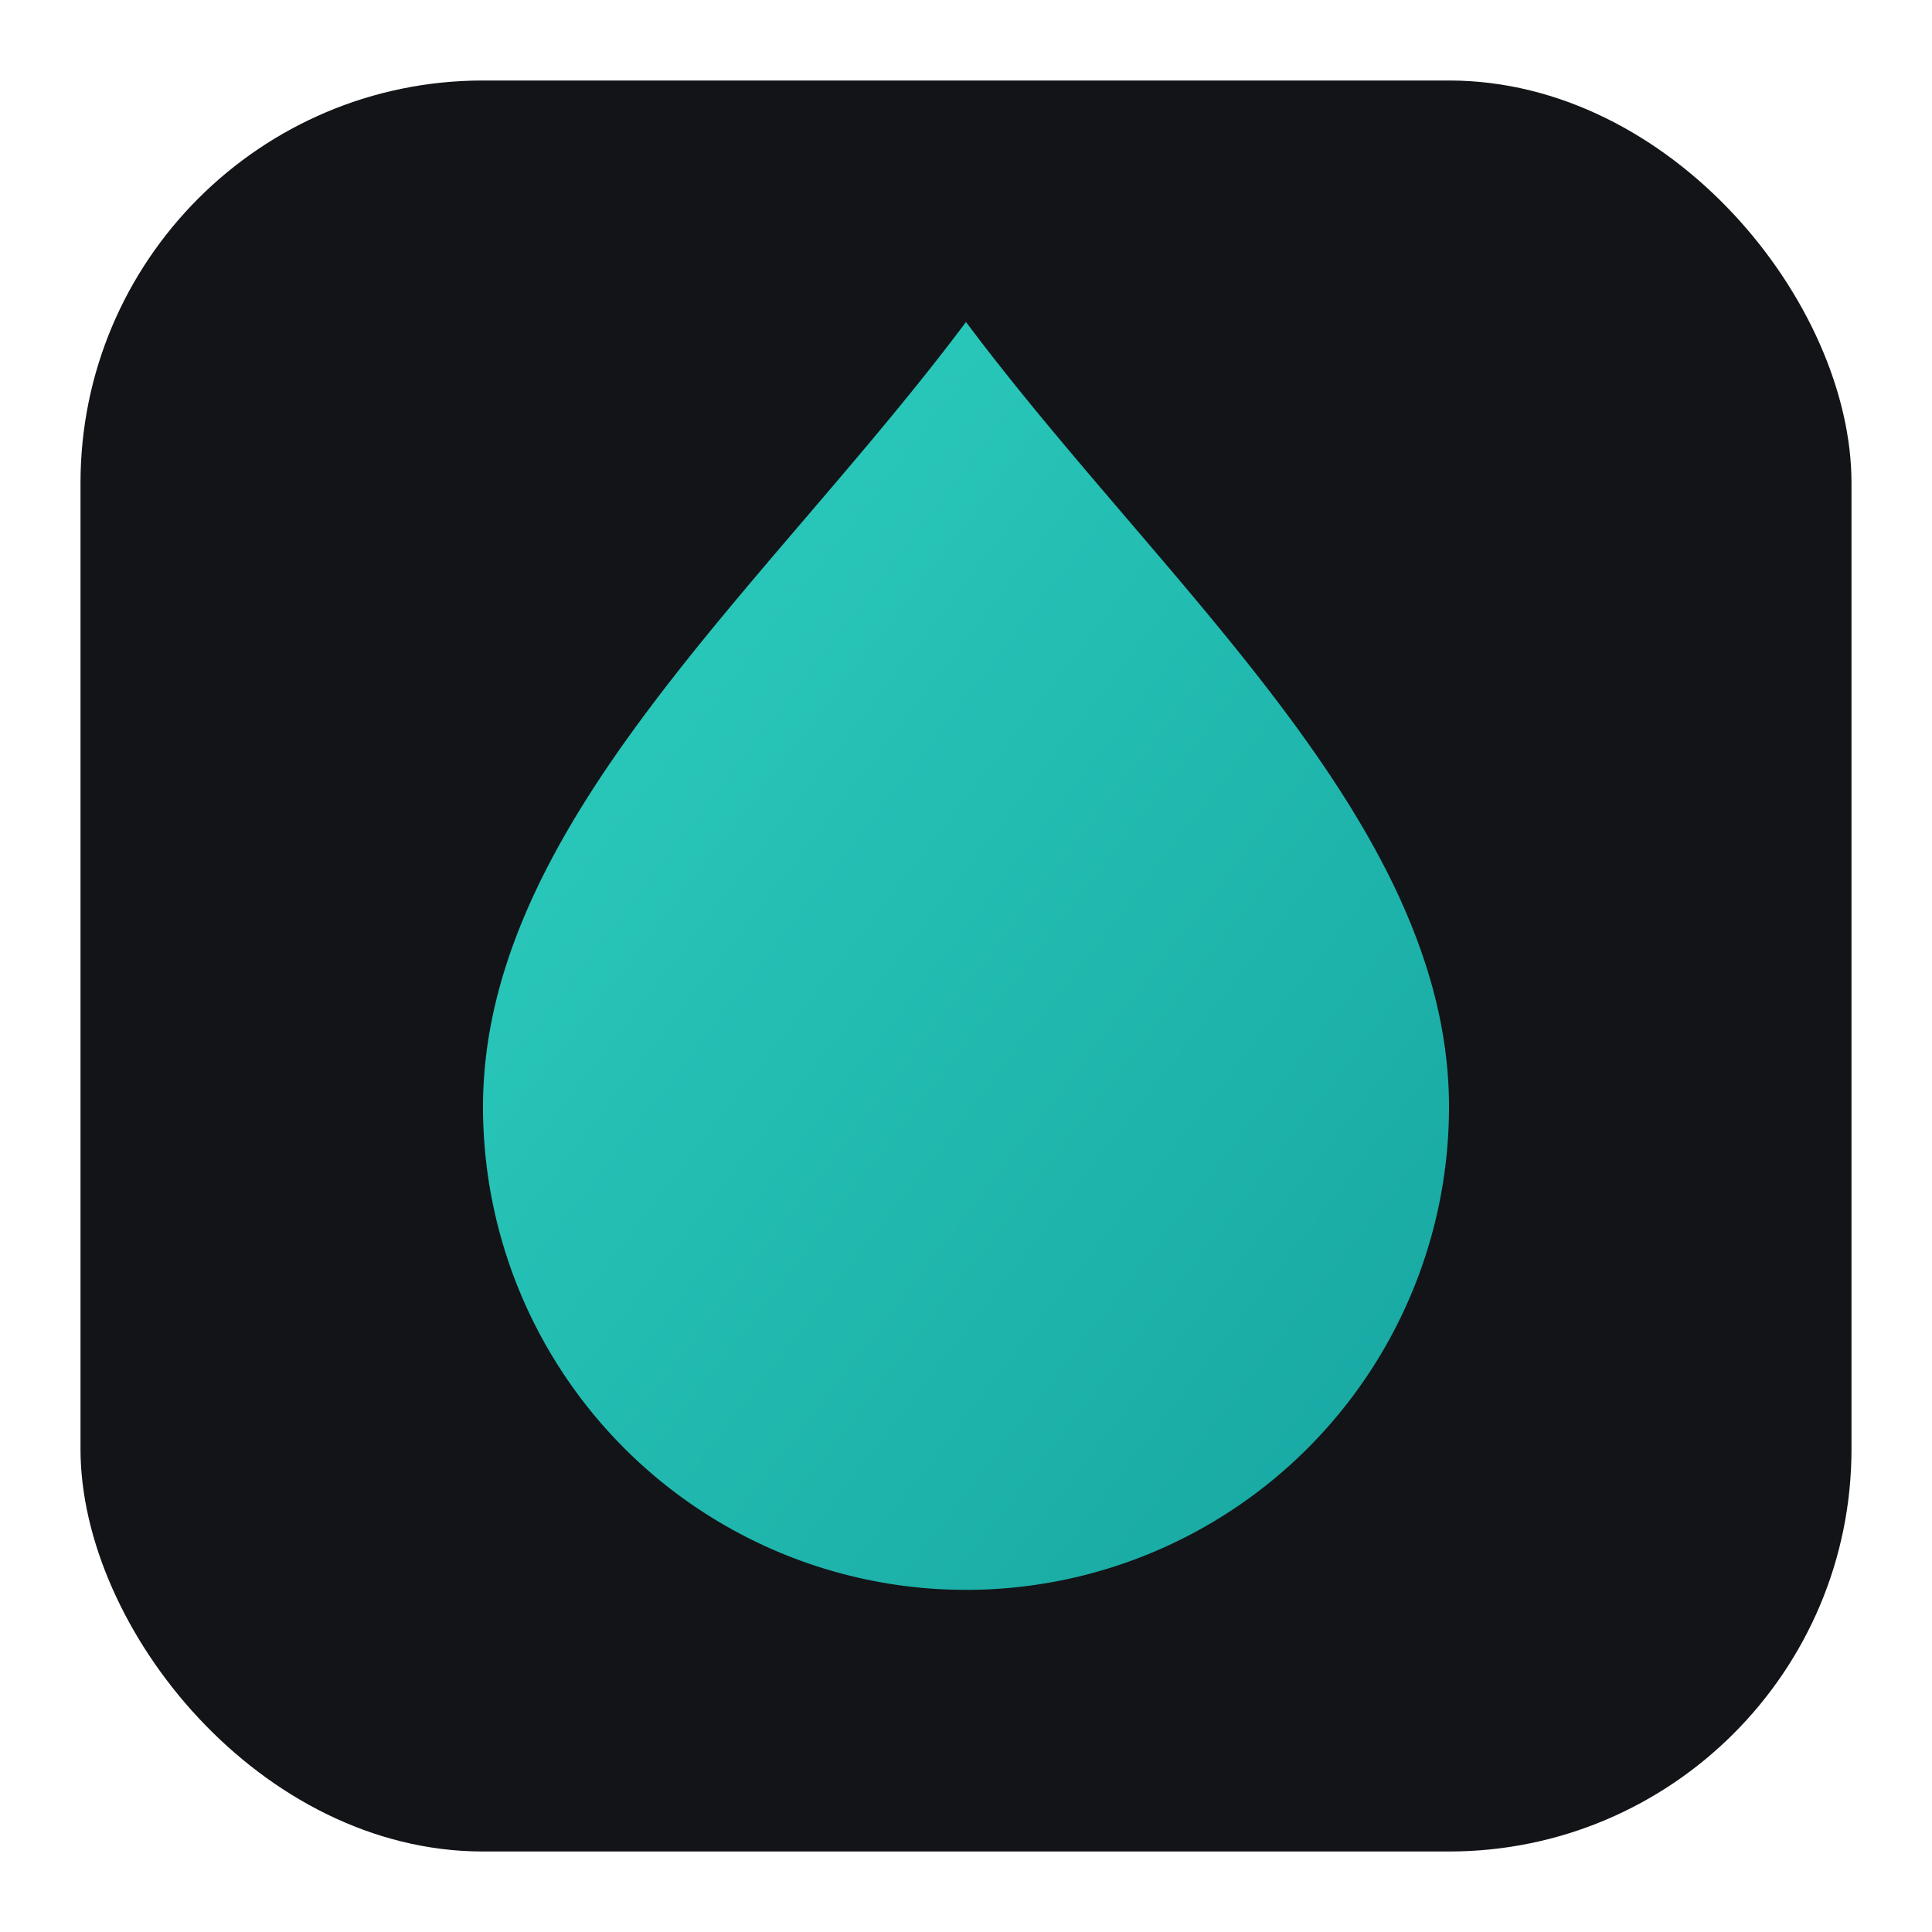
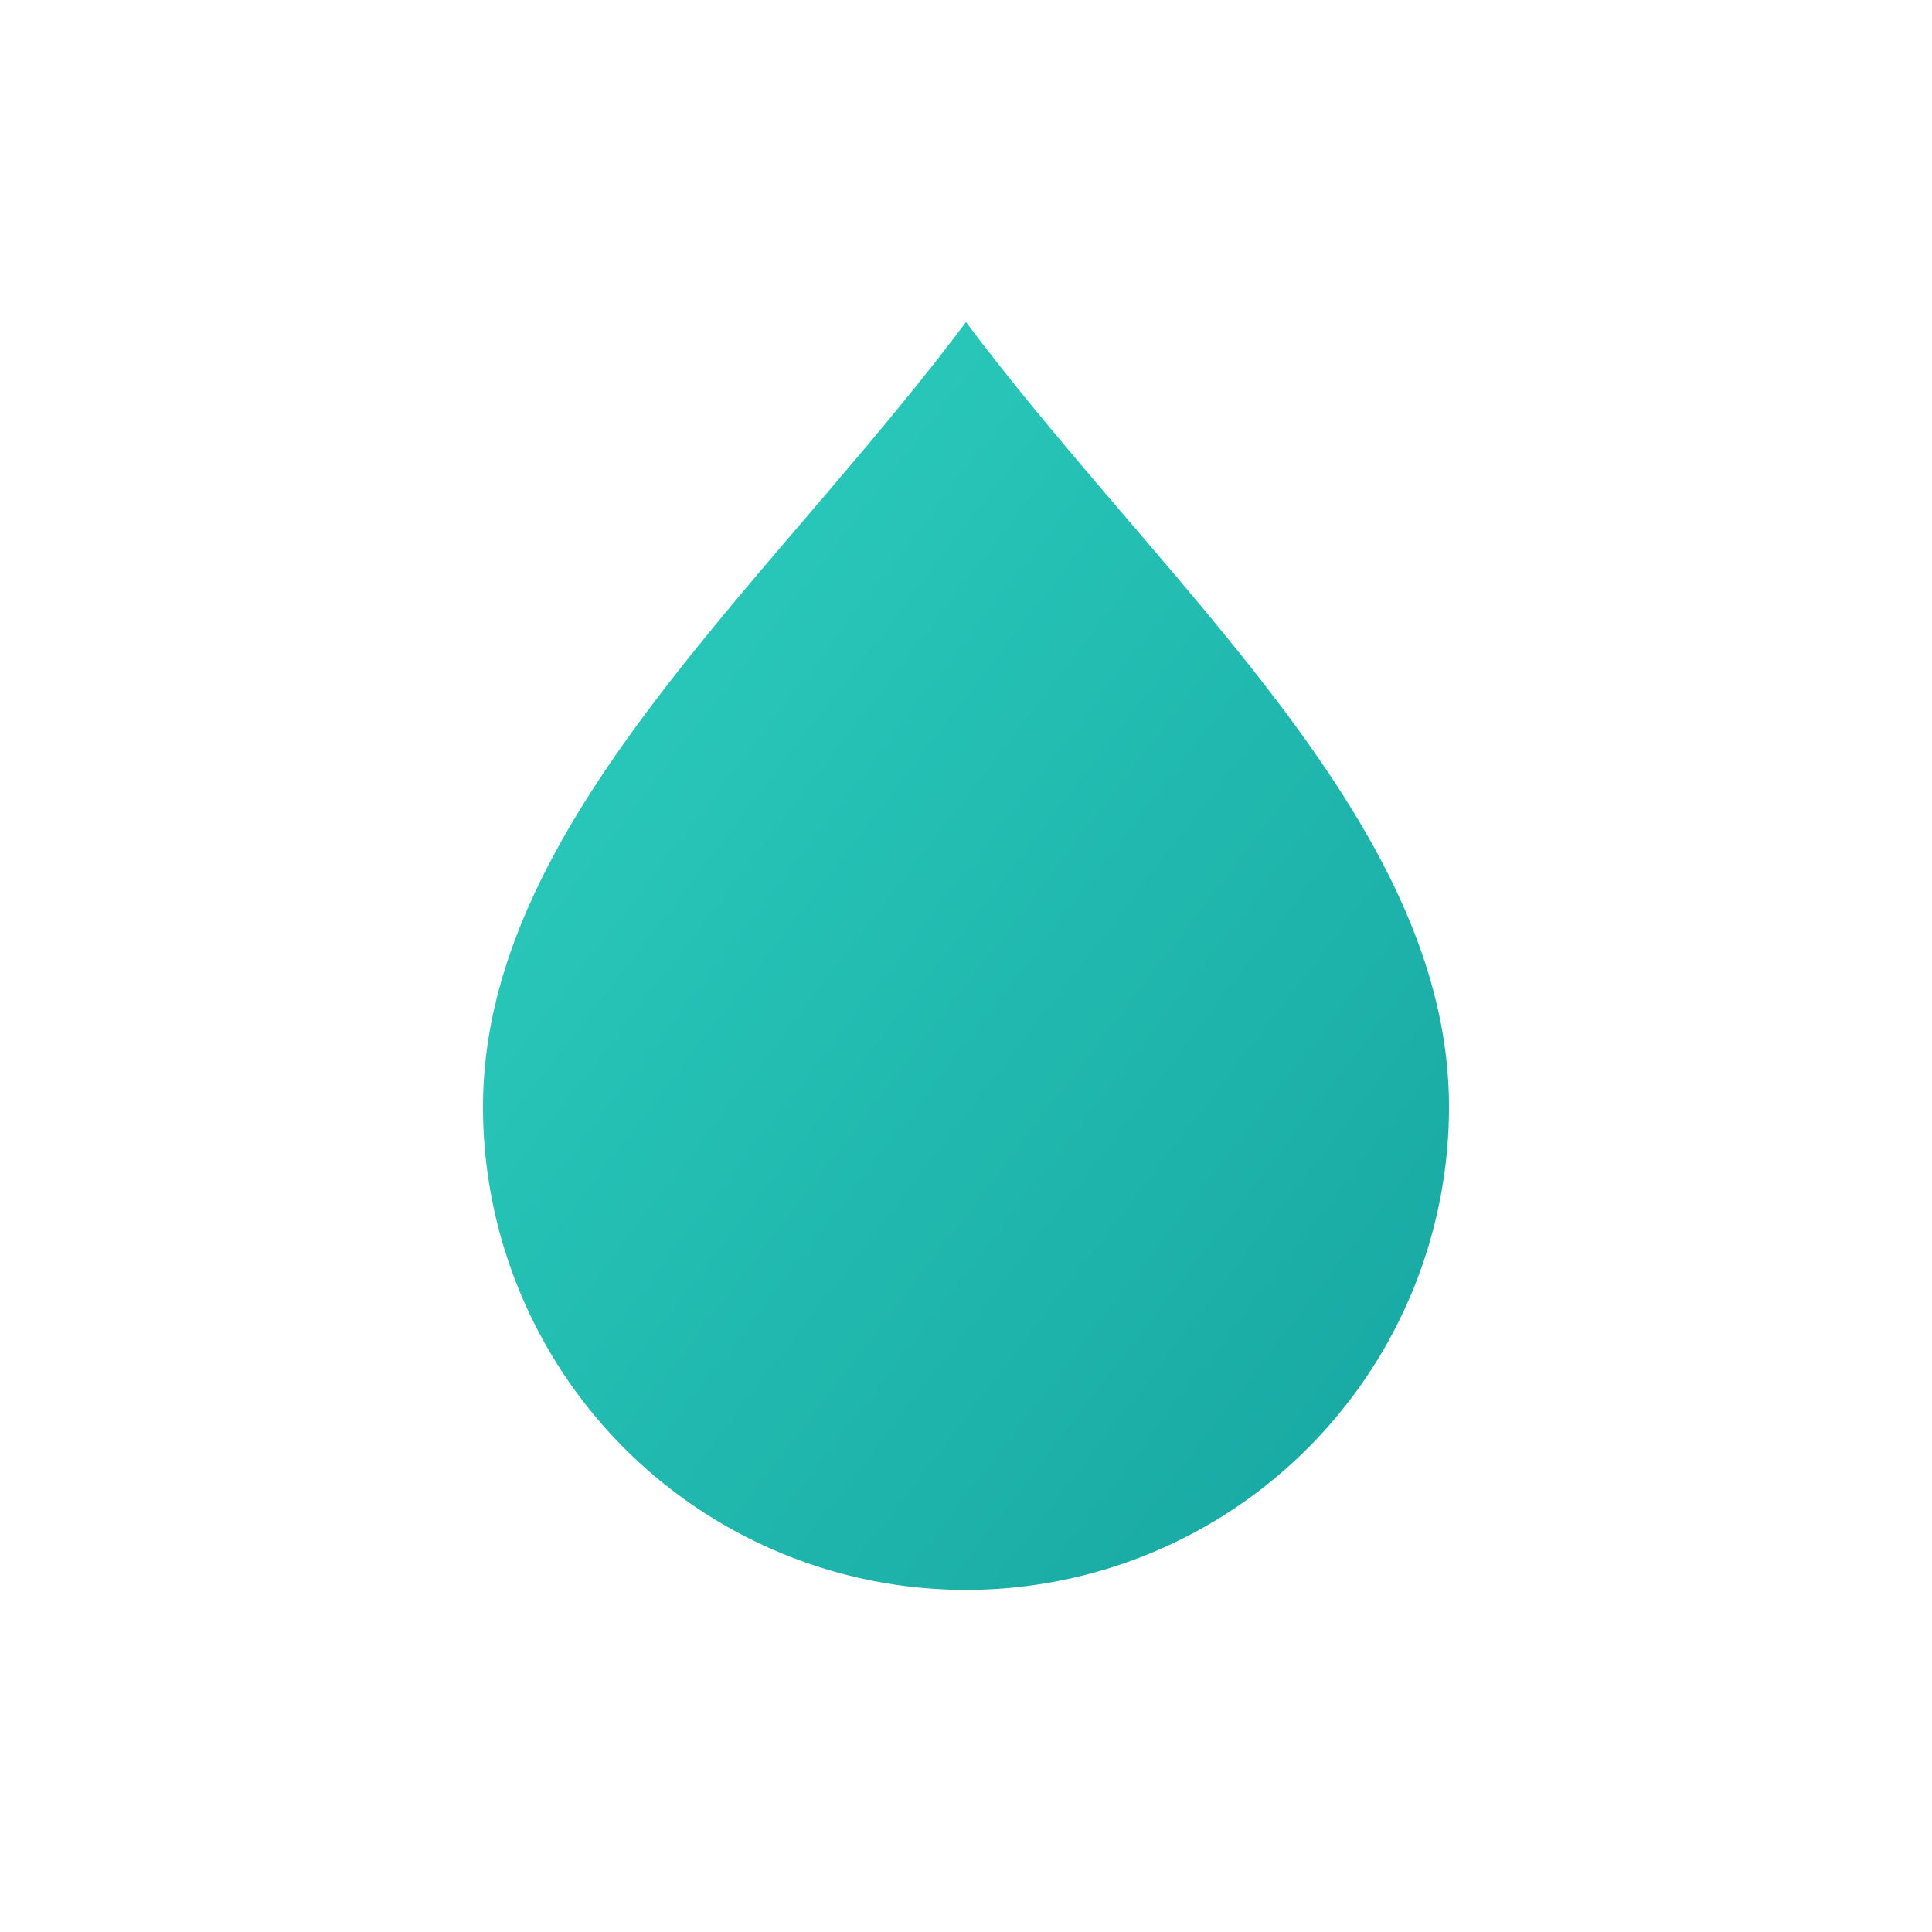
<svg xmlns="http://www.w3.org/2000/svg" width="96" height="96" viewBox="0 0 96 96" fill="none" role="img" aria-labelledby="title desc" shape-rendering="geometricPrecision">
  <title id="title">Inkome Favicon</title>
  <desc id="desc">Rounded charcoal square with a turquoise gradient ink drop</desc>
  <defs>
    <linearGradient id="g" x1="0" y1="0" x2="1" y2="1">
      <stop offset="0" stop-color="#2ED1C1" />
      <stop offset="1" stop-color="#16A5A0" />
    </linearGradient>
  </defs>
-   <rect x="4" y="4" width="88" height="88" rx="20" fill="#121417" />
  <path d="M48 16c-9.8 13.1-24 24.9-24 39a24 24 0 1048 0c0-14.1-14.2-25.9-24-39z" fill="url(#g)" />
</svg>